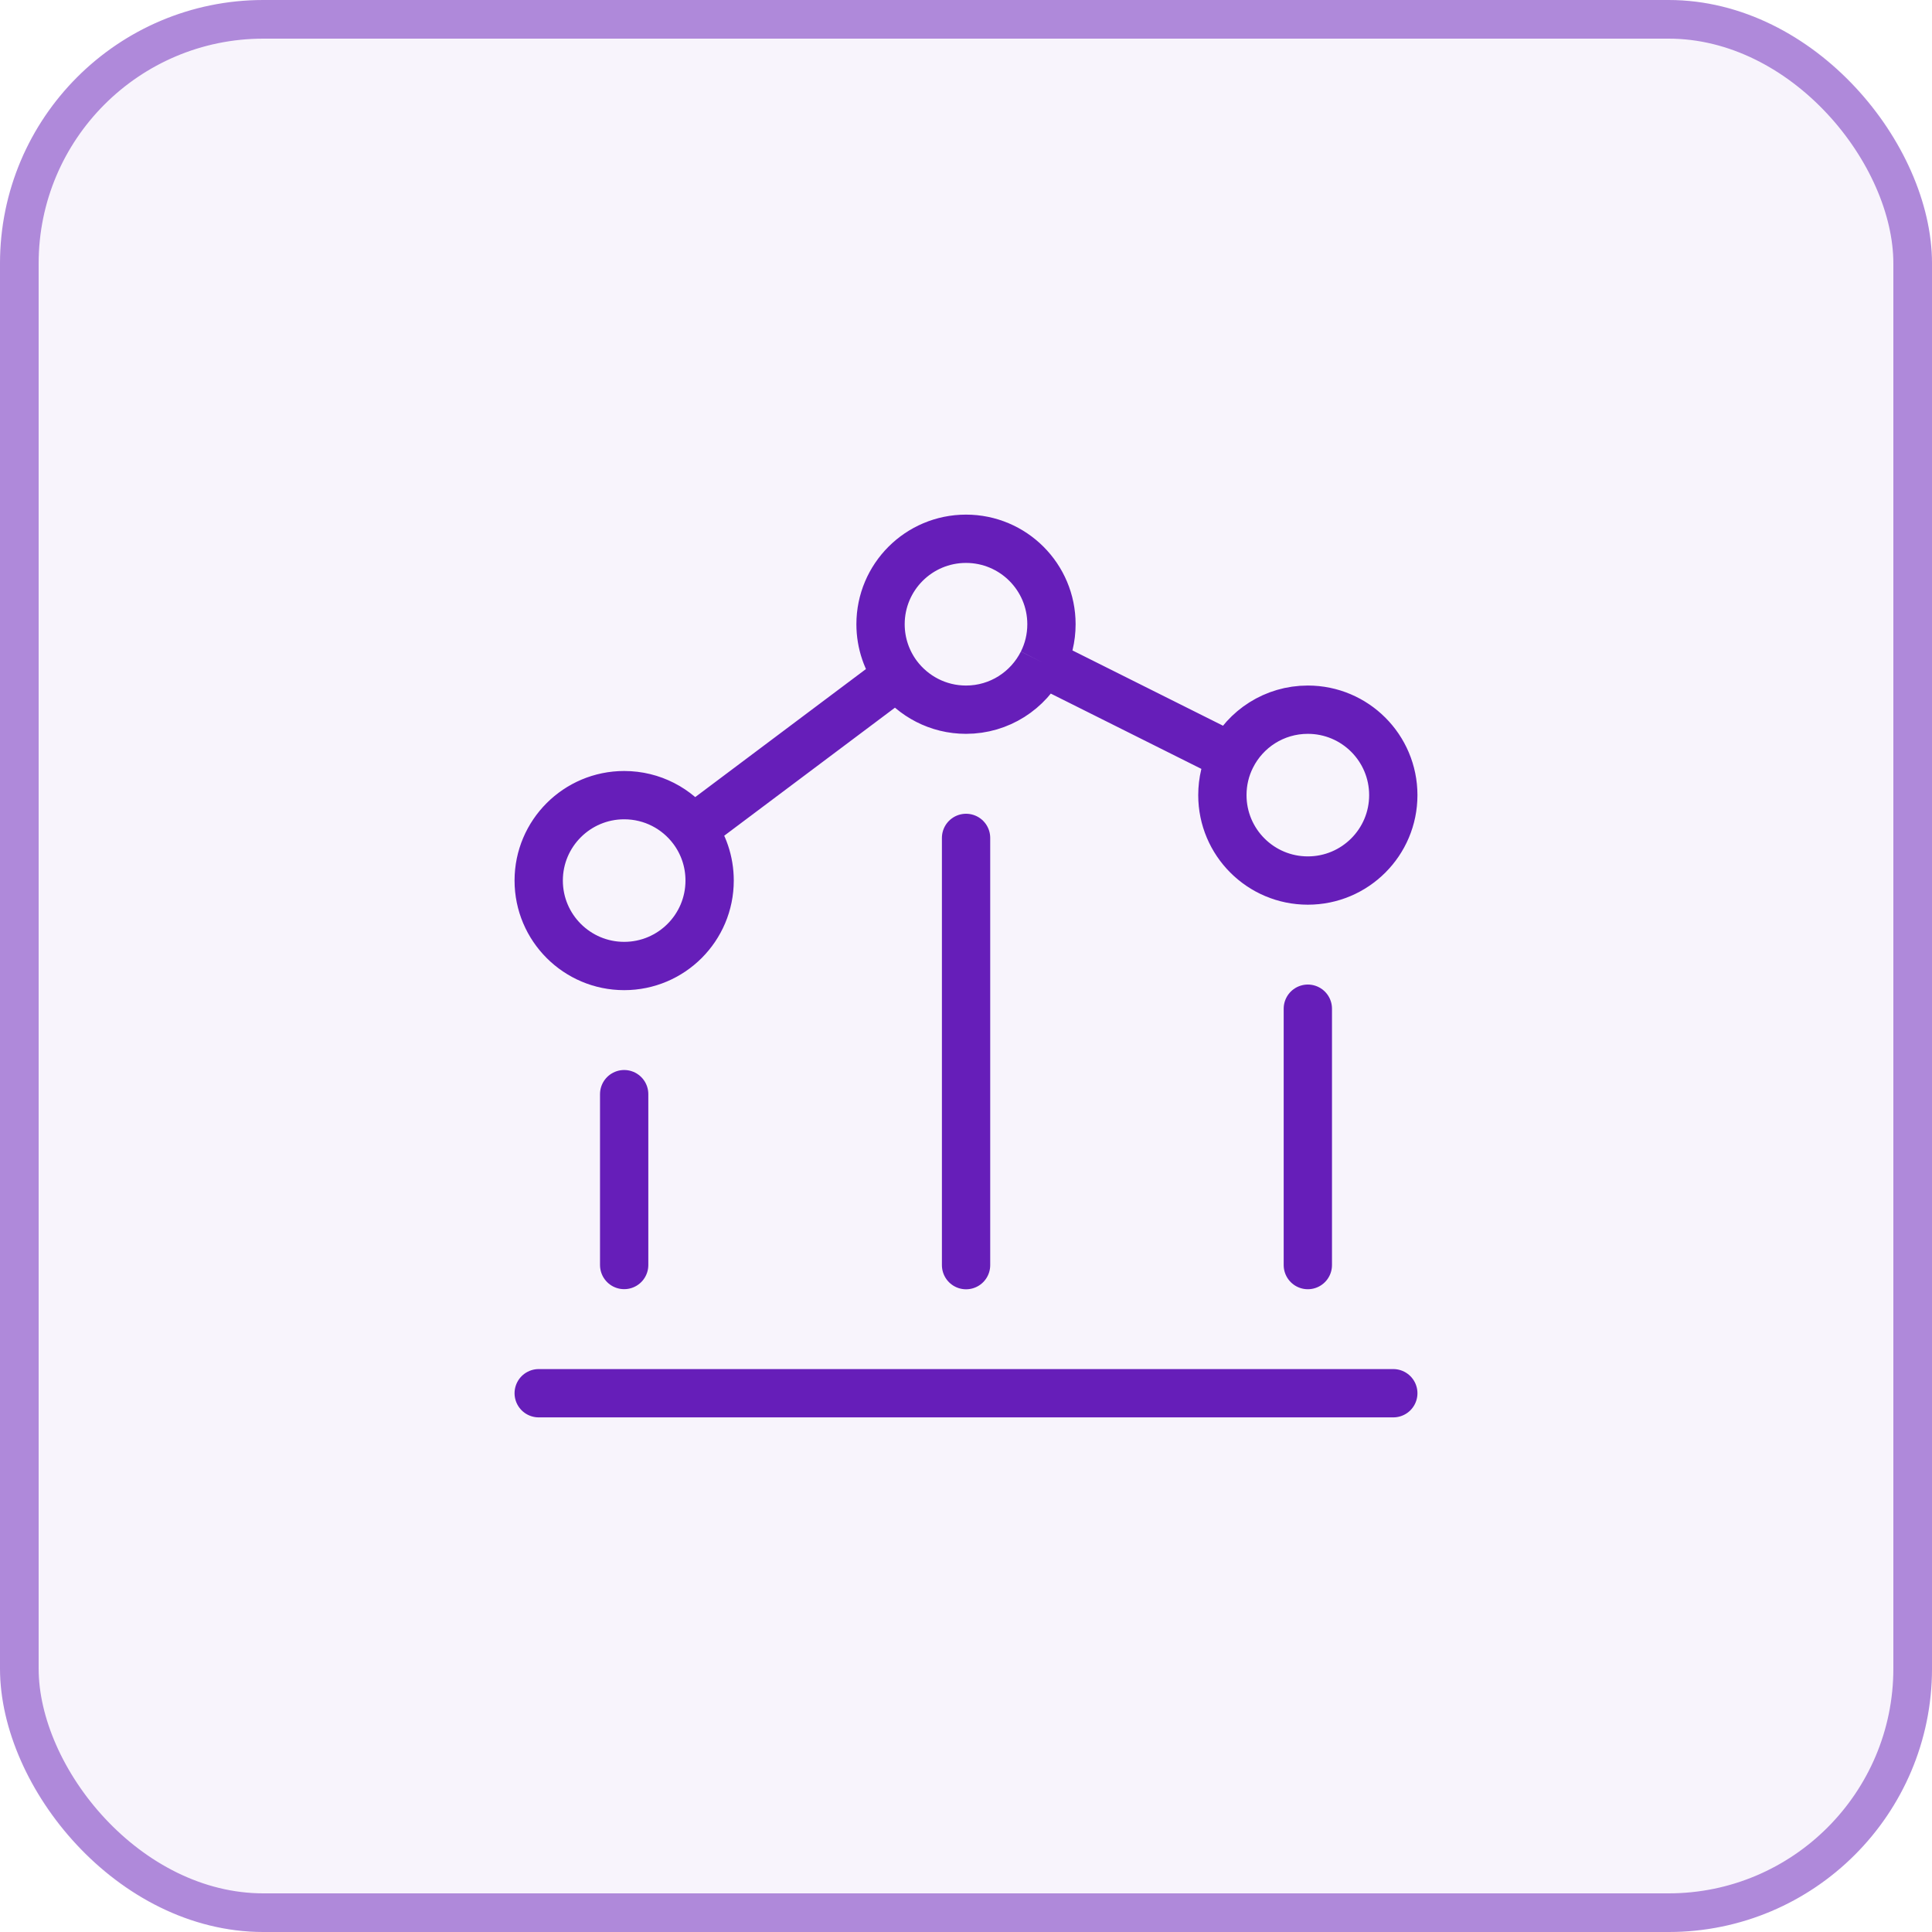
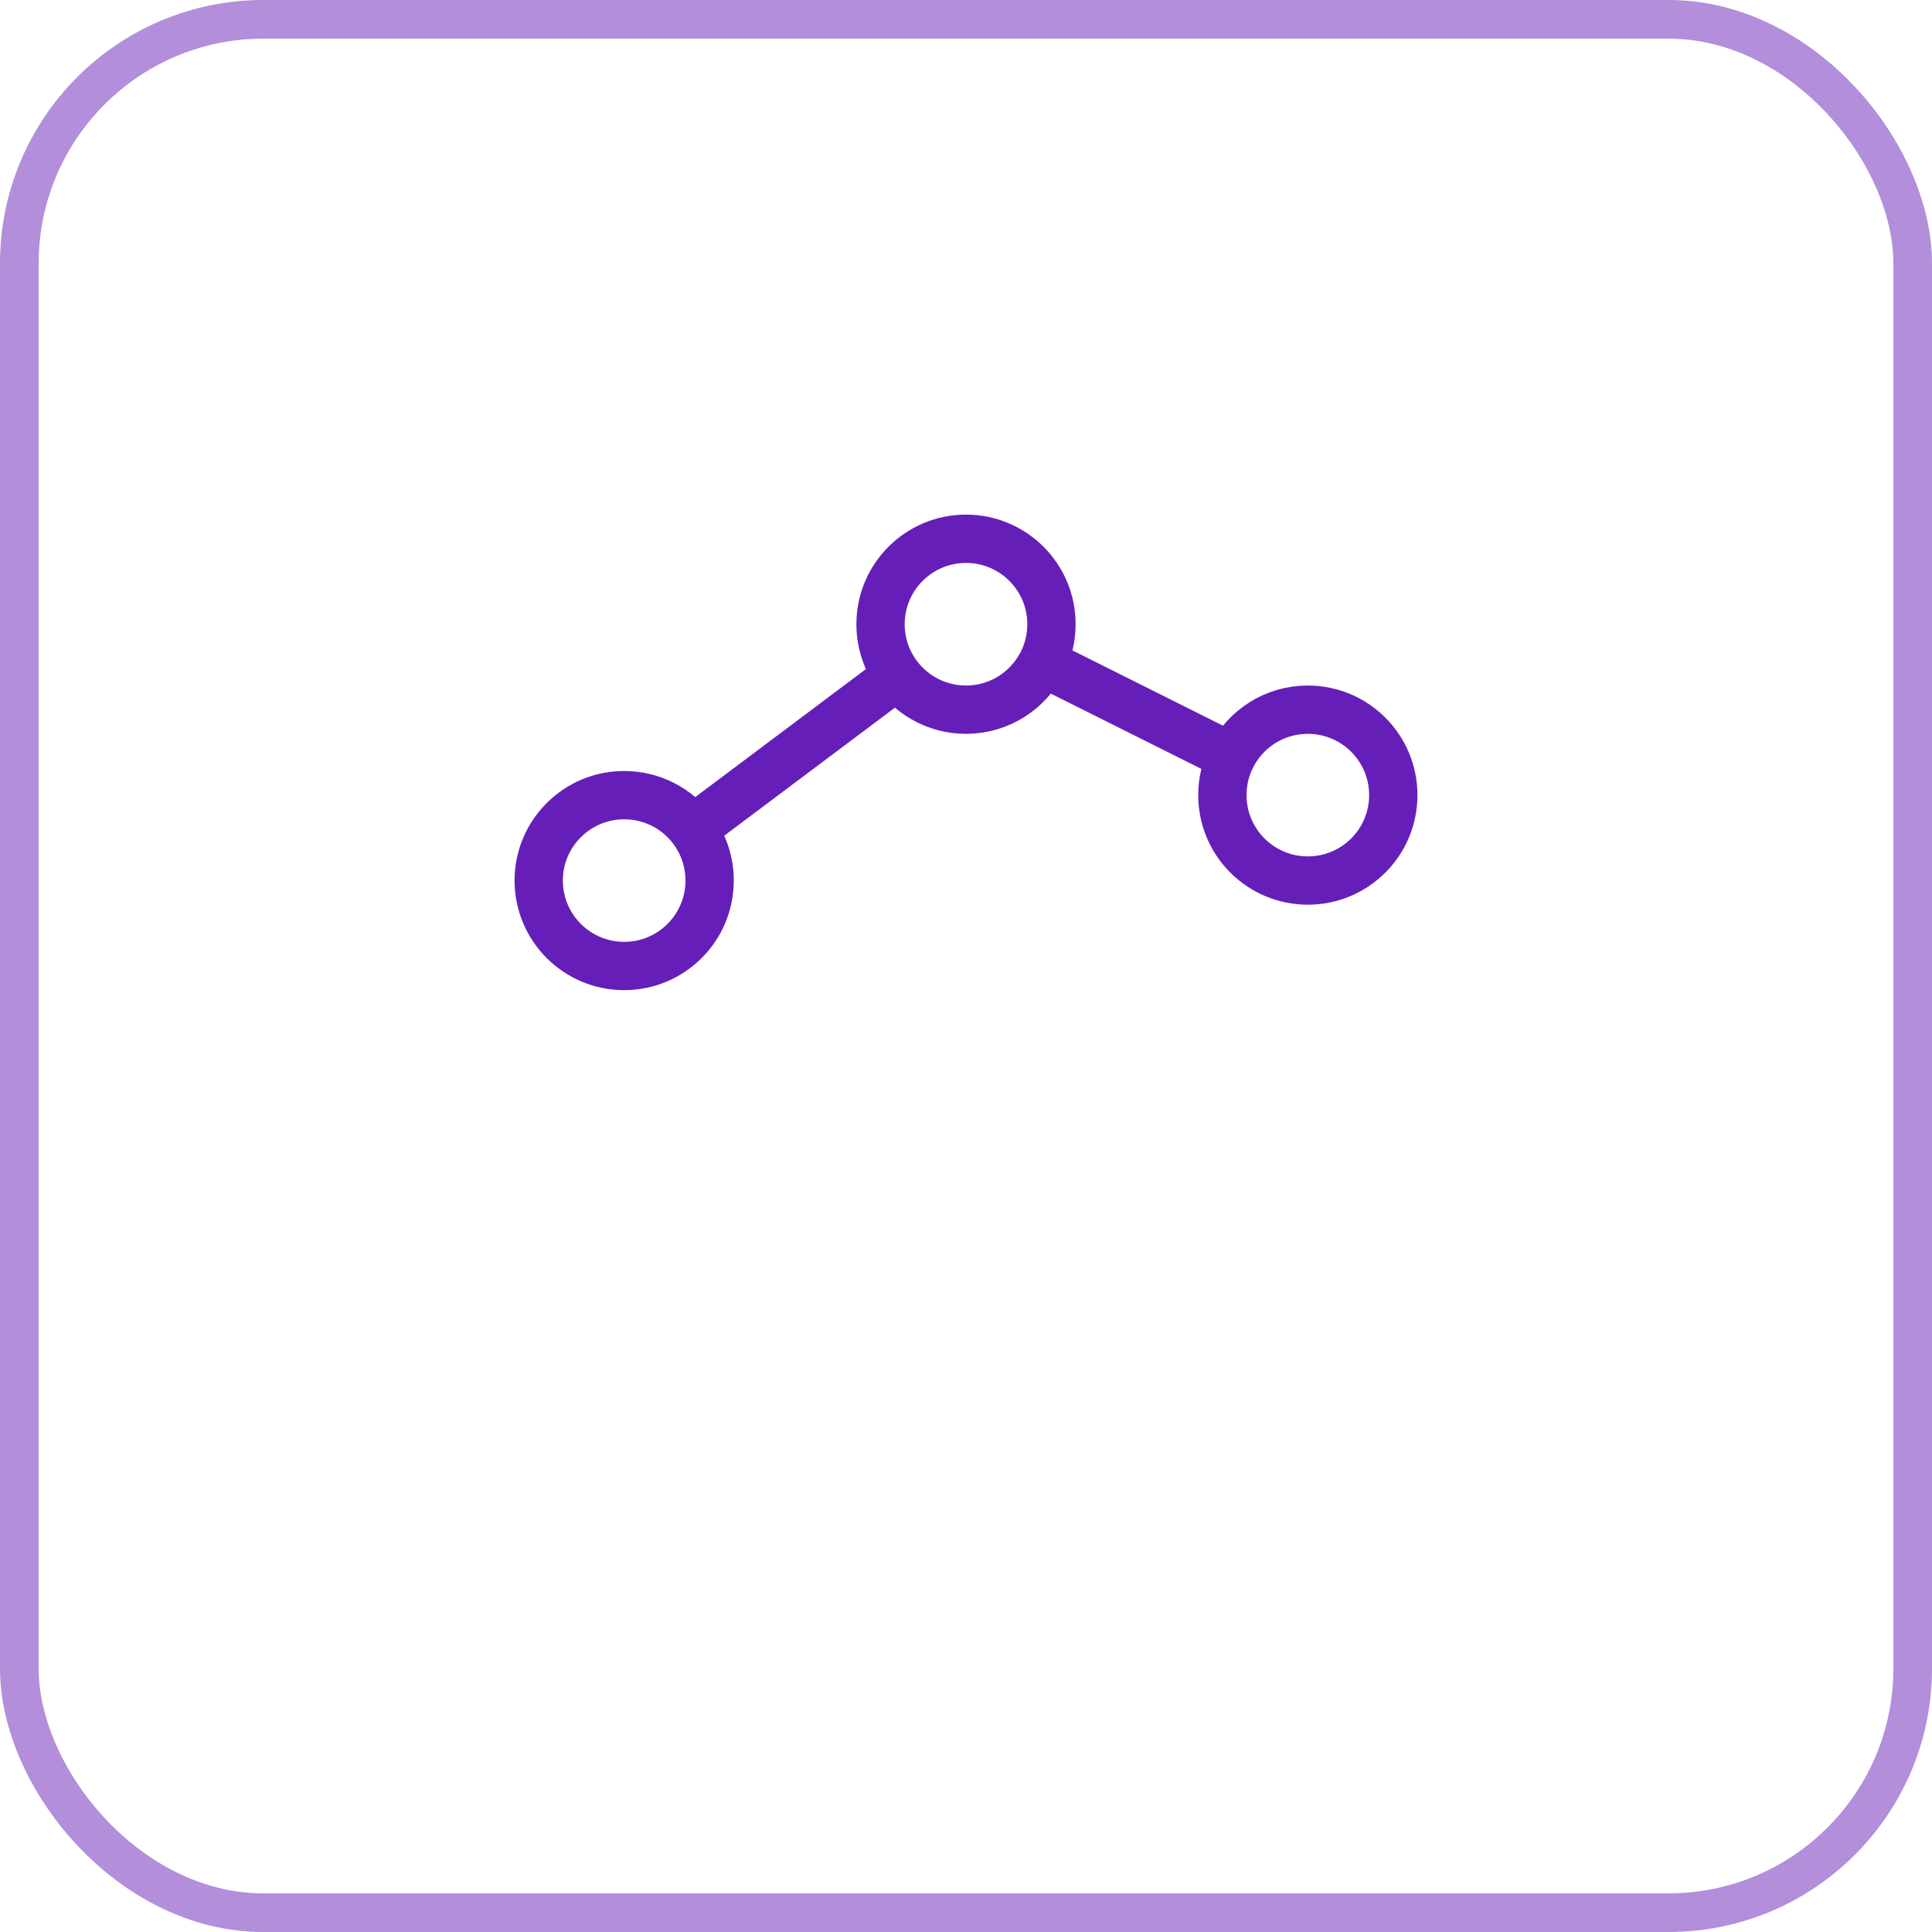
<svg xmlns="http://www.w3.org/2000/svg" fill="none" height="100%" overflow="visible" preserveAspectRatio="none" style="display: block;" viewBox="0 0 30 30" width="100%">
  <g id="Frame 1707482084">
-     <rect fill="#661EB9" fill-opacity="0.05" height="30" rx="4.091" width="30" />
    <rect height="29.4" rx="3.791" stroke="#661EB9" stroke-opacity="0.5" stroke-width="0.6" width="29.4" x="0.3" y="0.3" />
    <g id="Group 1707481817">
-       <path d="M9.692 16.99V19.643" id="Vector" stroke="#661EB9" stroke-linecap="round" stroke-linejoin="round" stroke-width="0.75" />
-       <path d="M15.001 13.011V19.645" id="Vector_2" stroke="#661EB9" stroke-linecap="round" stroke-linejoin="round" stroke-width="0.75" />
-       <path d="M21.635 21.634H8.365" id="Vector_3" stroke="#661EB9" stroke-linecap="round" stroke-linejoin="round" stroke-width="0.75" />
-       <path d="M20.308 15.663V19.644" id="Vector_4" stroke="#661EB9" stroke-linecap="round" stroke-linejoin="round" stroke-width="0.75" />
      <path d="M10.754 12.877C10.512 12.555 10.127 12.347 9.692 12.347C8.96 12.347 8.365 12.941 8.365 13.673C8.365 14.406 8.96 15 9.692 15C10.425 15 11.019 14.406 11.019 13.673C11.019 13.375 10.921 13.099 10.754 12.877ZM10.754 12.877L13.938 10.489M13.938 10.489C14.181 10.811 14.566 11.02 15 11.02C15.52 11.02 15.969 10.721 16.187 10.286M13.938 10.489C13.772 10.267 13.673 9.991 13.673 9.693C13.673 8.96 14.267 8.366 15 8.366C15.733 8.366 16.327 8.96 16.327 9.693C16.327 9.906 16.277 10.108 16.187 10.286M16.187 10.286L19.121 11.753M19.121 11.753C19.031 11.931 18.981 12.133 18.981 12.347C18.981 13.079 19.575 13.673 20.308 13.673C21.041 13.673 21.635 13.079 21.635 12.347C21.635 11.614 21.041 11.02 20.308 11.02C19.788 11.02 19.338 11.318 19.121 11.753Z" id="Vector_5" stroke="#661EB9" stroke-width="0.75" />
    </g>
  </g>
</svg>